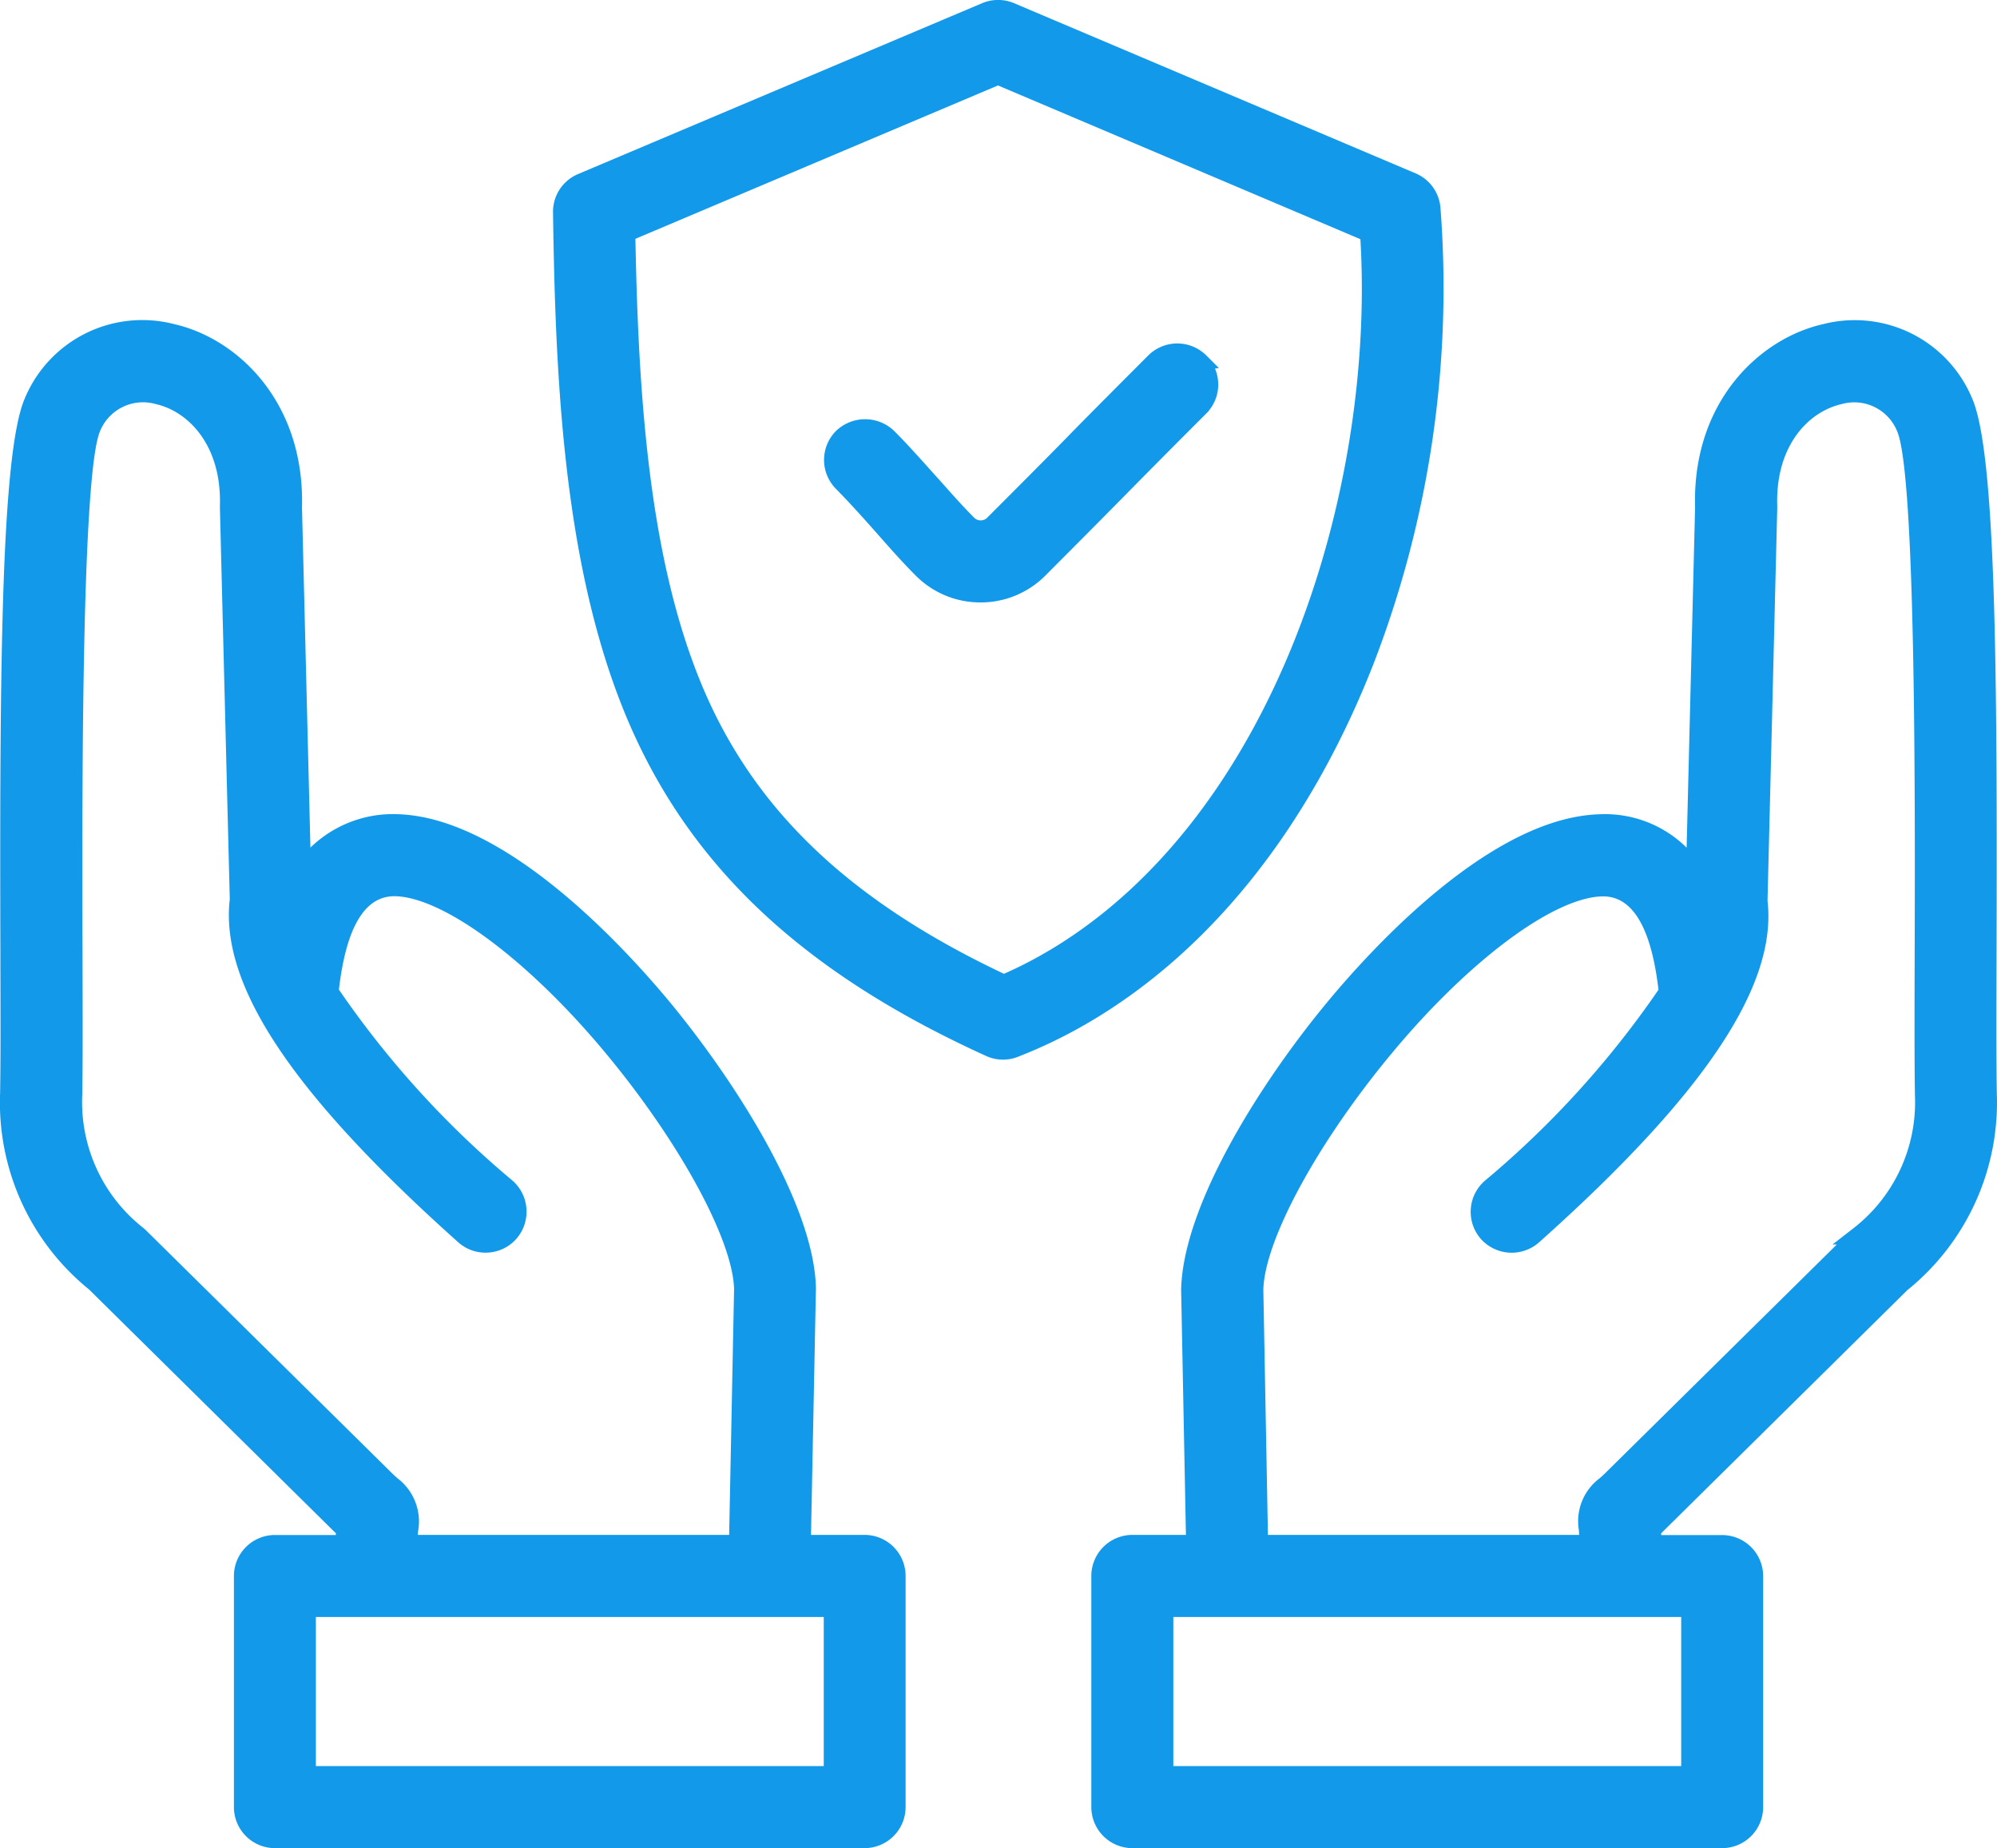
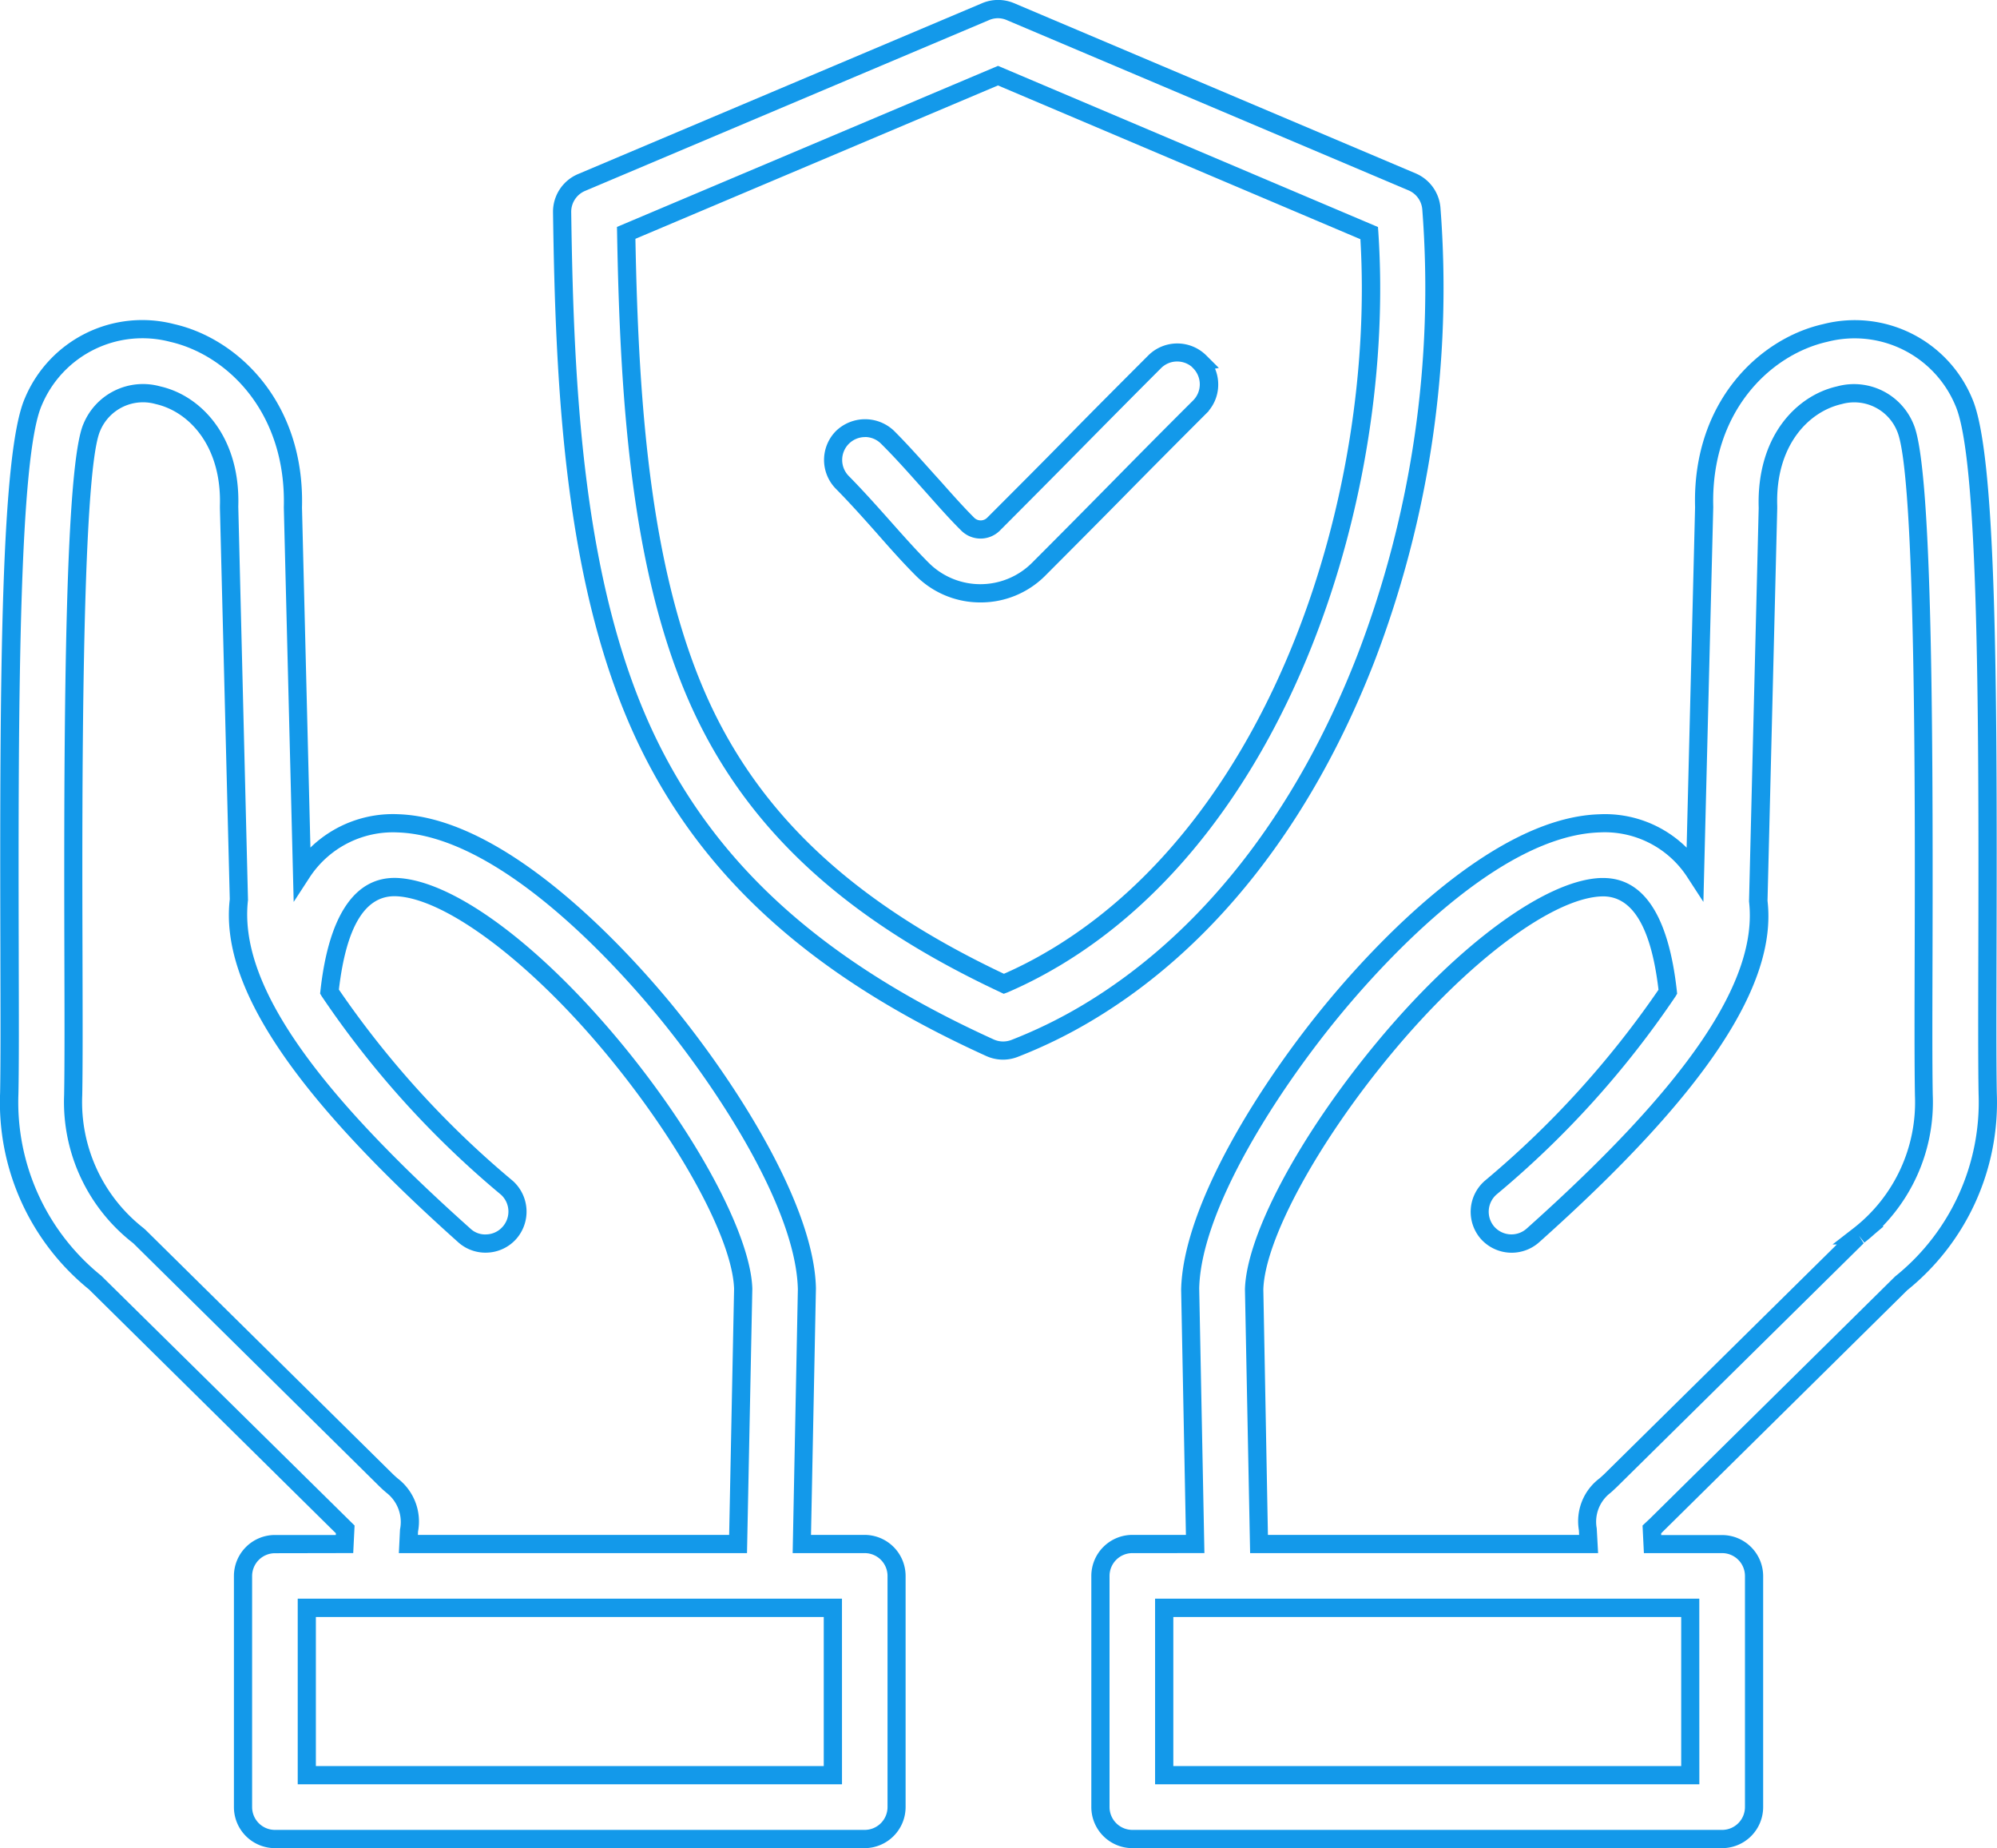
<svg xmlns="http://www.w3.org/2000/svg" width="81" height="74.947" viewBox="0 0 81 74.947">
  <g id="组_8" data-name="组 8" transform="translate(-395.349 192.03)">
    <g id="组_7" data-name="组 7" transform="translate(395.349 -192.03)">
-       <path id="路径_23" data-name="路径 23" d="M450.719-165.318a41.7,41.7,0,0,0,2.667-18.28,1.291,1.291,0,0,0-.782-1.075l-16.286-6.9a1.286,1.286,0,0,0-1.008,0L418.92-184.65a1.294,1.294,0,0,0-.791,1.211c.1,7.177.469,15.357,3.525,21.591,2.585,5.272,6.98,9.176,13.83,12.286a1.287,1.287,0,0,0,1,.027,19.545,19.545,0,0,0,2.9-1.415C444.267-153.843,448.183-158.811,450.719-165.318Zm-12.653,12.139a17.056,17.056,0,0,1-2.016,1.025c-5.986-2.8-9.829-6.256-12.073-10.833-2.7-5.511-3.128-12.939-3.246-19.62l15.083-6.375,15.056,6.385c.682,10.324-3.485,23.894-12.8,29.418Zm5.92-24.205a1.294,1.294,0,0,1,0,1.831l0,0c-1.092,1.092-2.2,2.208-3.264,3.287s-2.177,2.2-3.274,3.3a3.33,3.33,0,0,1-4.7,0c-.529-.529-1.046-1.113-1.593-1.729s-1.1-1.234-1.651-1.792a1.3,1.3,0,0,1,0-1.834,1.3,1.3,0,0,1,1.834,0c.612.612,1.192,1.27,1.759,1.906.522.587,1.008,1.141,1.488,1.616a.748.748,0,0,0,1.042,0c1.092-1.093,2.2-2.209,3.265-3.288s2.176-2.2,3.274-3.3a1.3,1.3,0,0,1,1.831,0h-.006Zm31.967,29.673c-.023-1.241-.018-3.312-.012-5.708.031-10.952-.021-20.192-.962-22.337a4.822,4.822,0,0,0-5.622-2.791c-2.445.55-5.019,3-4.906,7.073l-.366,14.8a4.371,4.371,0,0,0-3.892-1.987c-4.206.14-8.894,5.258-10.715,7.45-2.665,3.209-5.8,8.125-5.872,11.406a.461.461,0,0,0,0,.053s.065,3.421.2,10.317h-2.55a1.294,1.294,0,0,0-1.294,1.294h0v9.375a1.3,1.3,0,0,0,1.294,1.294H465.18a1.294,1.294,0,0,0,1.294-1.294v-9.375a1.3,1.3,0,0,0-1.294-1.294h-2.821l-.03-.593c.053-.048.11-.1.172-.163l9.954-9.83A9.37,9.37,0,0,0,475.952-147.711Zm-12.064,27.65H442.553v-6.785h21.335Zm6.846-21.893c-.022.019-.043.039-.064.059l-9.991,9.861c-.1.1-.184.168-.253.231a1.844,1.844,0,0,0-.69,1.795l.029.572H446.4c-.13-6.563-.2-9.994-.2-10.338.061-2.092,2.228-6.109,5.277-9.784,3.226-3.888,6.684-6.446,8.808-6.517,1.472-.047,2.38,1.376,2.7,4.239-1.1,1.843-3.237,4.417-7.185,7.943a1.3,1.3,0,0,0-.129,1.826,1.3,1.3,0,0,0,1.826.129l.027-.024c6.614-5.907,9.521-10.228,9.131-13.577l.394-15.907v-.073c-.083-2.64,1.393-4.165,2.891-4.5a2.243,2.243,0,0,1,2.678,1.307c.8,1.817.762,14.97.745,21.289-.007,2.419-.014,4.509.011,5.776v.025a6.82,6.82,0,0,1-2.632,5.67ZM430.4-129.436h-2.55c.137-6.9.2-10.317.2-10.317a.423.423,0,0,0,0-.053c-.071-3.281-3.208-8.195-5.872-11.406-1.821-2.193-6.51-7.31-10.715-7.45a4.373,4.373,0,0,0-3.892,1.987l-.366-14.8c.113-4.069-2.461-6.518-4.906-7.073a4.82,4.82,0,0,0-5.625,2.791c-.942,2.143-.993,11.384-.963,22.338.006,2.4.012,4.466-.012,5.706a9.374,9.374,0,0,0,3.5,7.689l9.958,9.835c.062.061.119.115.172.164l-.03.592h-2.821a1.3,1.3,0,0,0-1.3,1.3h0v9.37a1.3,1.3,0,0,0,1.3,1.294H430.4a1.3,1.3,0,0,0,1.3-1.294v-9.375a1.3,1.3,0,0,0-1.3-1.294ZM411.234-131.8c-.075-.063-.151-.13-.254-.231L401-141.895c-.021-.02-.042-.04-.065-.059a6.82,6.82,0,0,1-2.632-5.67v-.025c.023-1.267.018-3.355.011-5.776-.017-6.321-.053-19.473.744-21.29a2.244,2.244,0,0,1,2.681-1.306c1.5.339,2.973,1.863,2.89,4.5v.073l.395,15.907c-.39,3.349,2.517,7.67,9.131,13.577a1.3,1.3,0,0,0,1.829-.077,1.3,1.3,0,0,0-.077-1.83l-.027-.024c-3.949-3.526-6.077-6.1-7.181-7.943.316-2.862,1.22-4.285,2.7-4.239,2.124.071,5.582,2.629,8.808,6.517,3.05,3.675,5.215,7.691,5.277,9.784-.007.345-.073,3.776-.2,10.338H411.9l.028-.572A1.843,1.843,0,0,0,411.234-131.8Zm17.879,11.742H407.775v-6.785h21.335Z" transform="translate(-395.329 192.05)" fill="#1399ea" />
      <path id="路径_24" data-name="路径 24" d="M465.2-117.083H441.279a1.667,1.667,0,0,1-1.665-1.663v-9.375a1.666,1.666,0,0,1,1.665-1.665h2.172l-.194-9.94c.073-3.446,3.255-8.447,5.957-11.7,1.853-2.231,6.633-7.438,10.987-7.582a4.709,4.709,0,0,1,3.559,1.353l.343-13.807c-.12-4.265,2.608-6.842,5.193-7.423a5.158,5.158,0,0,1,6.043,3.008c.97,2.21,1.024,11.095.991,22.481-.006,2.39-.012,4.457.011,5.7a9.774,9.774,0,0,1-3.634,7.989l-9.979,9.855,0,.073H465.2a1.666,1.666,0,0,1,1.664,1.665v9.374A1.666,1.666,0,0,1,465.2-117.083Zm-23.921-11.964a.926.926,0,0,0-.926.926v9.374a.927.927,0,0,0,.926.924H465.2a.926.926,0,0,0,.926-.924v-9.374a.927.927,0,0,0-.926-.926h-3.173l-.055-1.118.29-.272,9.953-9.828a9.063,9.063,0,0,0,3.387-7.411v-.008c-.022-1.242-.017-3.316-.011-5.716.029-10.507-.02-20.111-.931-22.187a4.429,4.429,0,0,0-5.193-2.582c-2.31.519-4.735,2.838-4.627,6.7l-.4,16.014-.65-1a3.989,3.989,0,0,0-3.562-1.819c-4.061.135-8.66,5.163-10.45,7.317-2.627,3.164-5.719,7.99-5.788,11.178l.211,10.731Zm-10.855,11.964H406.5a1.665,1.665,0,0,1-1.663-1.664v-9.371a1.665,1.665,0,0,1,1.663-1.664h2.471l0-.072-.054-.052-9.959-9.835a9.756,9.756,0,0,1-3.605-7.967c.023-1.194.018-3.177.012-5.479v-.211c-.032-11.387.022-20.275.995-22.488a5.162,5.162,0,0,1,6.054-3c2.575.584,5.3,3.163,5.184,7.441l.342,13.787a4.8,4.8,0,0,1,3.565-1.353c4.346.145,9.127,5.352,10.982,7.582,2.7,3.26,5.884,8.263,5.957,11.634l-.2,10.009h2.173a1.666,1.666,0,0,1,1.664,1.665v9.374A1.667,1.667,0,0,1,430.423-117.083ZM406.5-129.043a.927.927,0,0,0-.925.925v9.371a.926.926,0,0,0,.925.924h23.922a.927.927,0,0,0,.926-.924v-9.374a.926.926,0,0,0-.926-.926H427.5l.211-10.694c-.069-3.219-3.161-8.048-5.788-11.216-1.791-2.154-6.391-7.181-10.444-7.316a4.04,4.04,0,0,0-3.568,1.819l-.65,1-.4-15.994c.107-3.881-2.318-6.2-4.618-6.722a4.427,4.427,0,0,0-5.2,2.575c-.912,2.079-.962,11.684-.934,22.193v.211c.006,2.31.012,4.3-.012,5.5a9.044,9.044,0,0,0,3.357,7.393l10.277,10.132-.055,1.117Zm57.776,9.371H442.2V-127.2h22.074Zm-21.336-.739h20.6v-6.045h-20.6Zm-13.439.739H407.425V-127.2H429.5Zm-21.34-.739h20.6l0-6.045h-20.6Zm52.008-8.636H446.055l-.21-10.7c.063-2.217,2.218-6.24,5.361-10.028,3.291-3.965,6.854-6.576,9.079-6.65h.088c1.649,0,2.653,1.536,2.989,4.568l.013.124-.063.107a38.386,38.386,0,0,1-7.255,8.03.927.927,0,0,0-.1,1.309.928.928,0,0,0,1.3.092c6.545-5.847,9.408-10.06,9.034-13.28l.392-15.959c-.091-2.9,1.531-4.555,3.178-4.927a2.606,2.606,0,0,1,3.1,1.527c.726,1.654.8,11.279.773,21.431-.007,2.416-.014,4.5.009,5.769a7.223,7.223,0,0,1-2.034,5.333h.046l-.376.318c-.121.11-.246.215-.376.317l-.021.018h0l-.013.009-.217-.279.189.308-9.992,9.862c-.079.078-.147.136-.2.189l-.083.072a1.473,1.473,0,0,0-.552,1.436Zm-13.392-.739H459.4l-.009-.185a2.175,2.175,0,0,1,.834-2.106c.1-.086.152-.135.219-.2l9.41-9.287h-.175l.852-.661a6.464,6.464,0,0,0,2.49-5.364c-.023-1.307-.018-3.4-.011-5.817.016-5.8.054-19.39-.713-21.139a1.877,1.877,0,0,0-2.242-1.1c-1.368.31-2.7,1.706-2.62,4.135v.1l-.394,15.907c.4,3.428-2.537,7.843-9.255,13.843a1.676,1.676,0,0,1-2.38-.137,1.669,1.669,0,0,1,.167-2.348,38.343,38.343,0,0,0,7.046-7.748c-.3-2.553-1.068-3.823-2.3-3.786-1.993.066-5.423,2.631-8.536,6.384-3,3.612-5.133,7.543-5.192,9.558Zm-21.129.739H411.527l.047-.96a1.5,1.5,0,0,0-.545-1.484l-.015-.012c-.08-.069-.161-.138-.272-.247l-9.986-9.862a7.237,7.237,0,0,1-2.806-6.009c.023-1.282.017-3.368.01-5.785-.029-10.153.046-19.779.776-21.439a2.613,2.613,0,0,1,3.119-1.514c1.628.368,3.25,2.021,3.159,4.871l.394,15.959c-.377,3.273,2.486,7.486,9.009,13.311a.868.868,0,0,0,.668.246.91.91,0,0,0,.642-.3.926.926,0,0,0-.054-1.307,38.389,38.389,0,0,1-7.276-8.051l-.064-.107.014-.124c.341-3.085,1.415-4.608,3.073-4.567,2.26.075,5.74,2.624,9.083,6.65,3.093,3.728,5.3,7.843,5.361,10.01Zm-13.349-.739h12.625l.2-9.976c-.06-2-2.195-5.929-5.192-9.54-3.113-3.753-6.545-6.318-8.537-6.384-1.24-.032-2,1.233-2.3,3.786a38.234,38.234,0,0,0,7.047,7.751,1.676,1.676,0,0,1,.13,2.38,1.656,1.656,0,0,1-1.156.536,1.655,1.655,0,0,1-1.2-.437c-6.712-6-9.653-10.411-9.247-13.893l-.4-15.865v-.084c.076-2.429-1.252-3.825-2.6-4.131a1.883,1.883,0,0,0-2.258,1.087c-.77,1.756-.732,15.344-.716,21.148.006,2.421.013,4.511-.01,5.783a6.485,6.485,0,0,0,2.489,5.4l.085.076,10,9.872c.092.09.161.15.228.207a2.2,2.2,0,0,1,.818,2.148Zm23.739-19.272a1.666,1.666,0,0,1-.687-.148c-6.933-3.148-11.385-7.107-14.009-12.459-3.09-6.3-3.46-14.532-3.562-21.751a1.658,1.658,0,0,1,1.017-1.556l16.386-6.928a1.665,1.665,0,0,1,1.3,0l16.284,6.9a1.659,1.659,0,0,1,1.007,1.382,42.332,42.332,0,0,1-2.69,18.447h0c-2.568,6.585-6.539,11.618-11.487,14.553a20.07,20.07,0,0,1-2.955,1.442A1.667,1.667,0,0,1,436.039-149.058Zm-.207-42.233a.9.9,0,0,0-.359.073l-16.388,6.928a.921.921,0,0,0-.566.866c.1,7.137.465,15.268,3.488,21.434,2.544,5.19,6.881,9.038,13.65,12.113a.932.932,0,0,0,.717.019,19.307,19.307,0,0,0,2.845-1.387c4.8-2.851,8.669-7.757,11.175-14.186a41.582,41.582,0,0,0,2.644-18.118.921.921,0,0,0-.56-.763l-16.286-6.9A.9.9,0,0,0,435.832-191.291Zm.229,39.562-.149-.071c-6.069-2.844-9.962-6.341-12.249-11-2.674-5.457-3.159-12.731-3.283-19.777l-.005-.25,15.456-6.532,15.411,6.535.016.227c.7,10.55-3.539,24.161-12.981,29.76l-.091.052a17.59,17.59,0,0,1-1.972,1Zm-14.938-30.616c.13,6.882.624,13.952,3.2,19.216,2.189,4.466,5.925,7.834,11.747,10.589a16.549,16.549,0,0,0,1.821-.938l.09-.052c9.057-5.439,13.153-18.537,12.548-28.8l-14.7-6.235ZM435.114-167.6a3.684,3.684,0,0,1-2.612-1.078c-.536-.535-1.055-1.121-1.6-1.741-.532-.6-1.094-1.227-1.642-1.782a1.666,1.666,0,0,1,0-2.354,1.7,1.7,0,0,1,2.356,0c.566.567,1.1,1.171,1.625,1.755l.3.332c.461.52.9,1.012,1.323,1.434a.374.374,0,0,0,.525,0c1.087-1.088,2.2-2.2,3.259-3.282s2.178-2.2,3.276-3.3a1.667,1.667,0,0,1,2.353,0l.51.508-.156.026a1.64,1.64,0,0,1,.13.643,1.647,1.647,0,0,1-.381,1.061v.012l-.108.109c-1.093,1.092-2.2,2.205-3.262,3.284s-2.179,2.2-3.276,3.3A3.69,3.69,0,0,1,435.114-167.6Zm-4.678-6.705a.927.927,0,0,0-.657.272.928.928,0,0,0,0,1.31c.563.57,1.132,1.206,1.666,1.807s1.059,1.194,1.578,1.713a2.964,2.964,0,0,0,4.182,0c1.1-1.1,2.209-2.22,3.273-3.3,1.03-1.047,2.1-2.128,3.165-3.188l.1-.1a.926.926,0,0,0,0-1.308l-.064-.065a.923.923,0,0,0-.584-.206h0a.915.915,0,0,0-.654.271c-1.1,1.1-2.209,2.22-3.274,3.3s-2.174,2.195-3.265,3.289a1.111,1.111,0,0,1-1.561,0c-.445-.44-.889-.94-1.359-1.47l-.295-.33c-.514-.576-1.044-1.173-1.6-1.724A.923.923,0,0,0,430.436-174.308Z" transform="translate(-395.349 192.03)" fill="#1399ea" />
    </g>
  </g>
</svg>